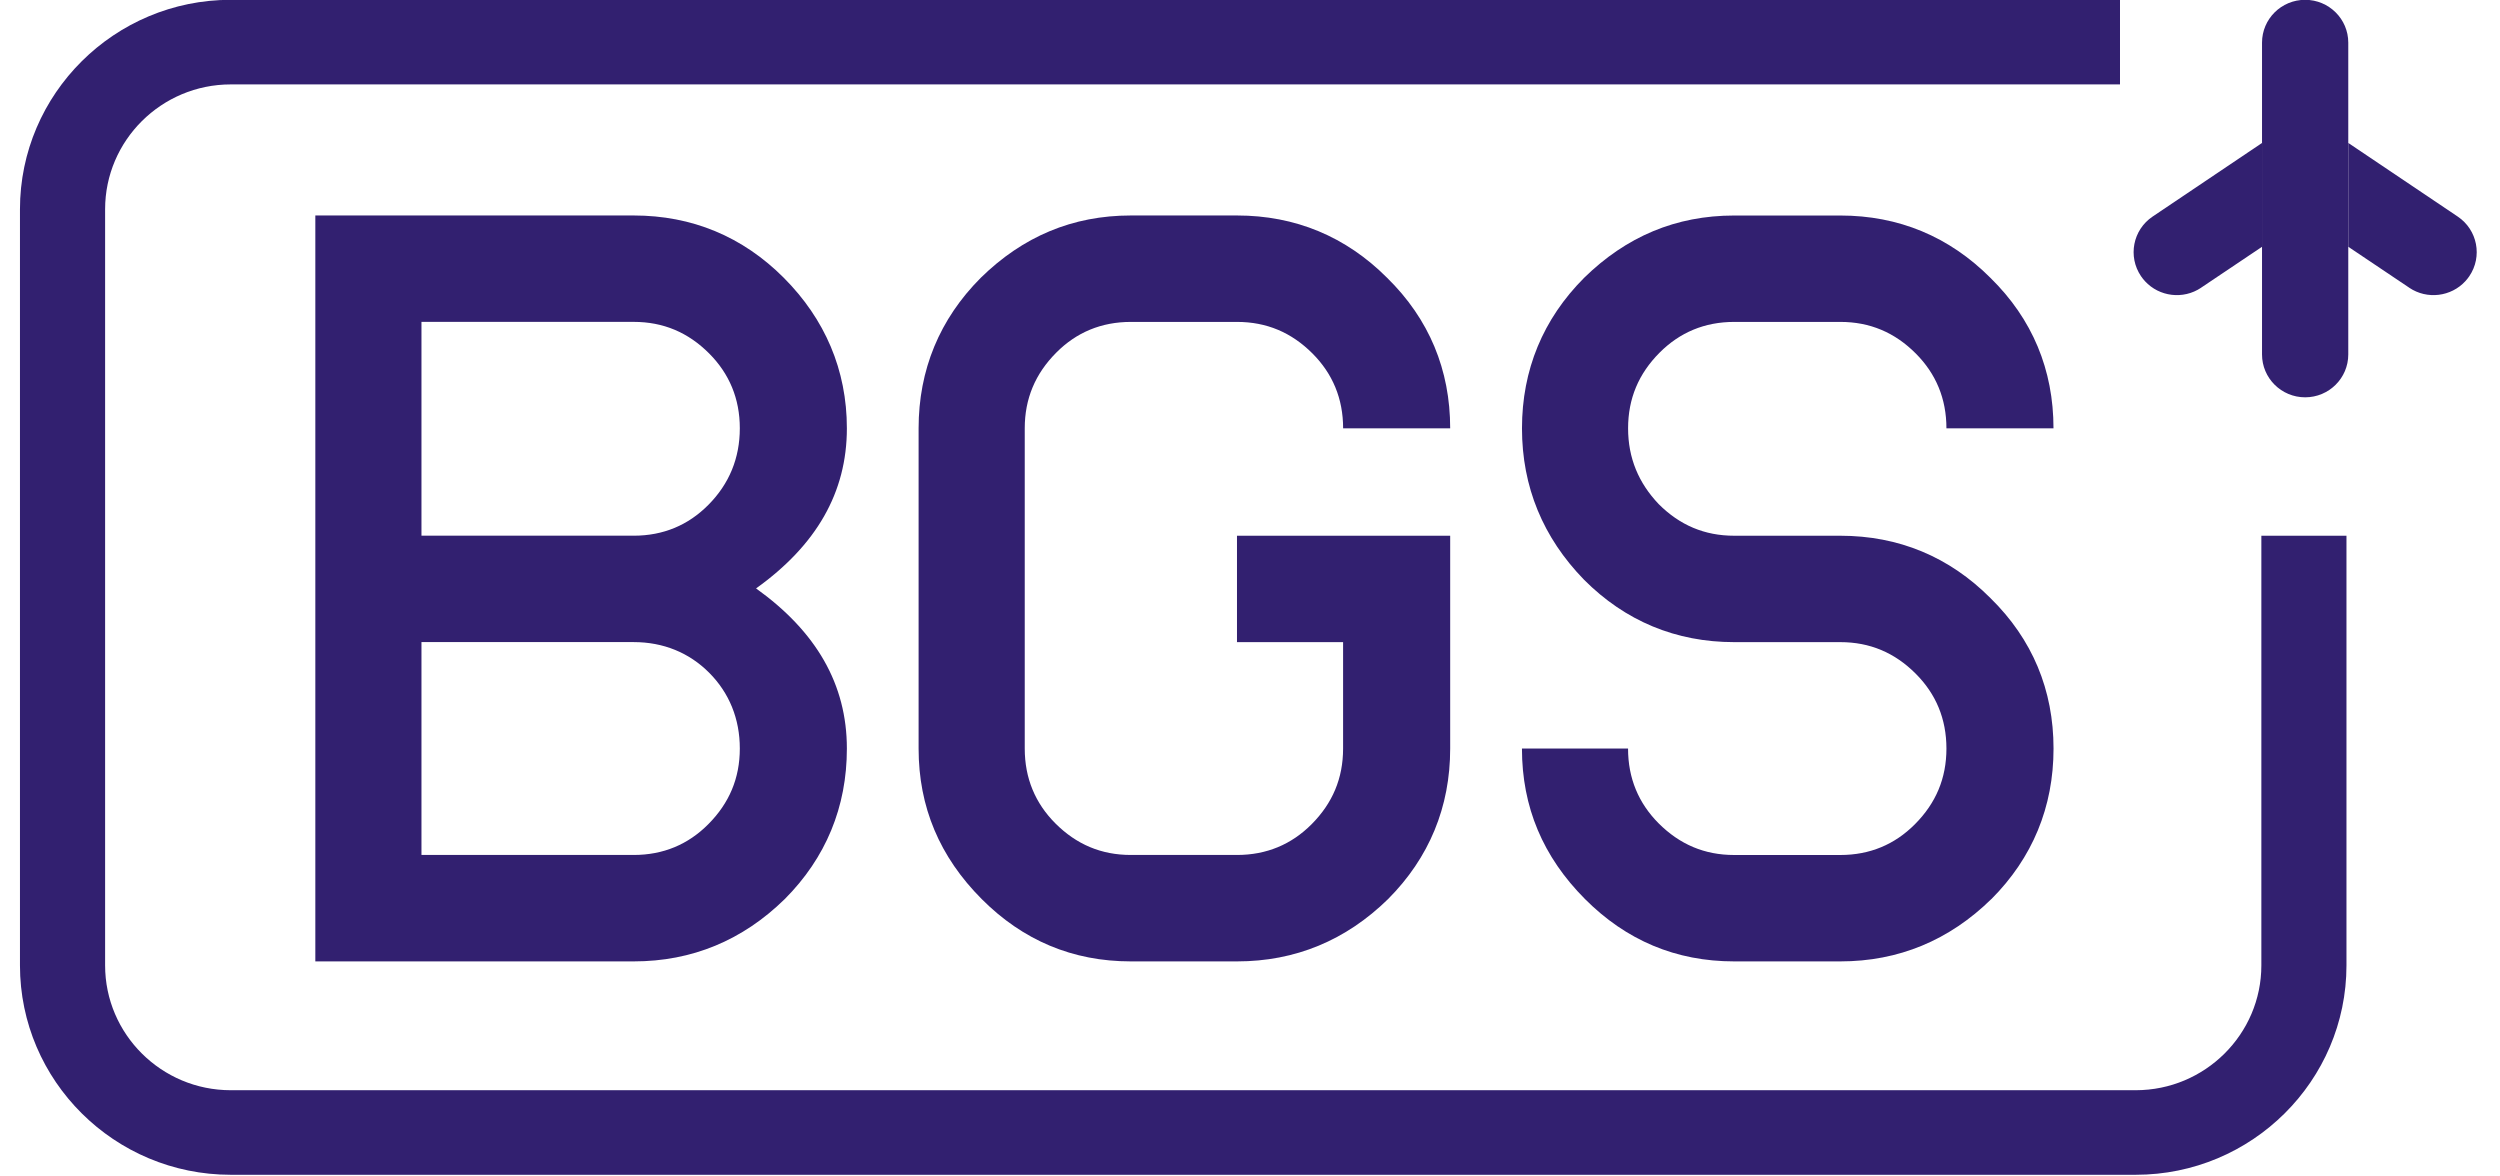
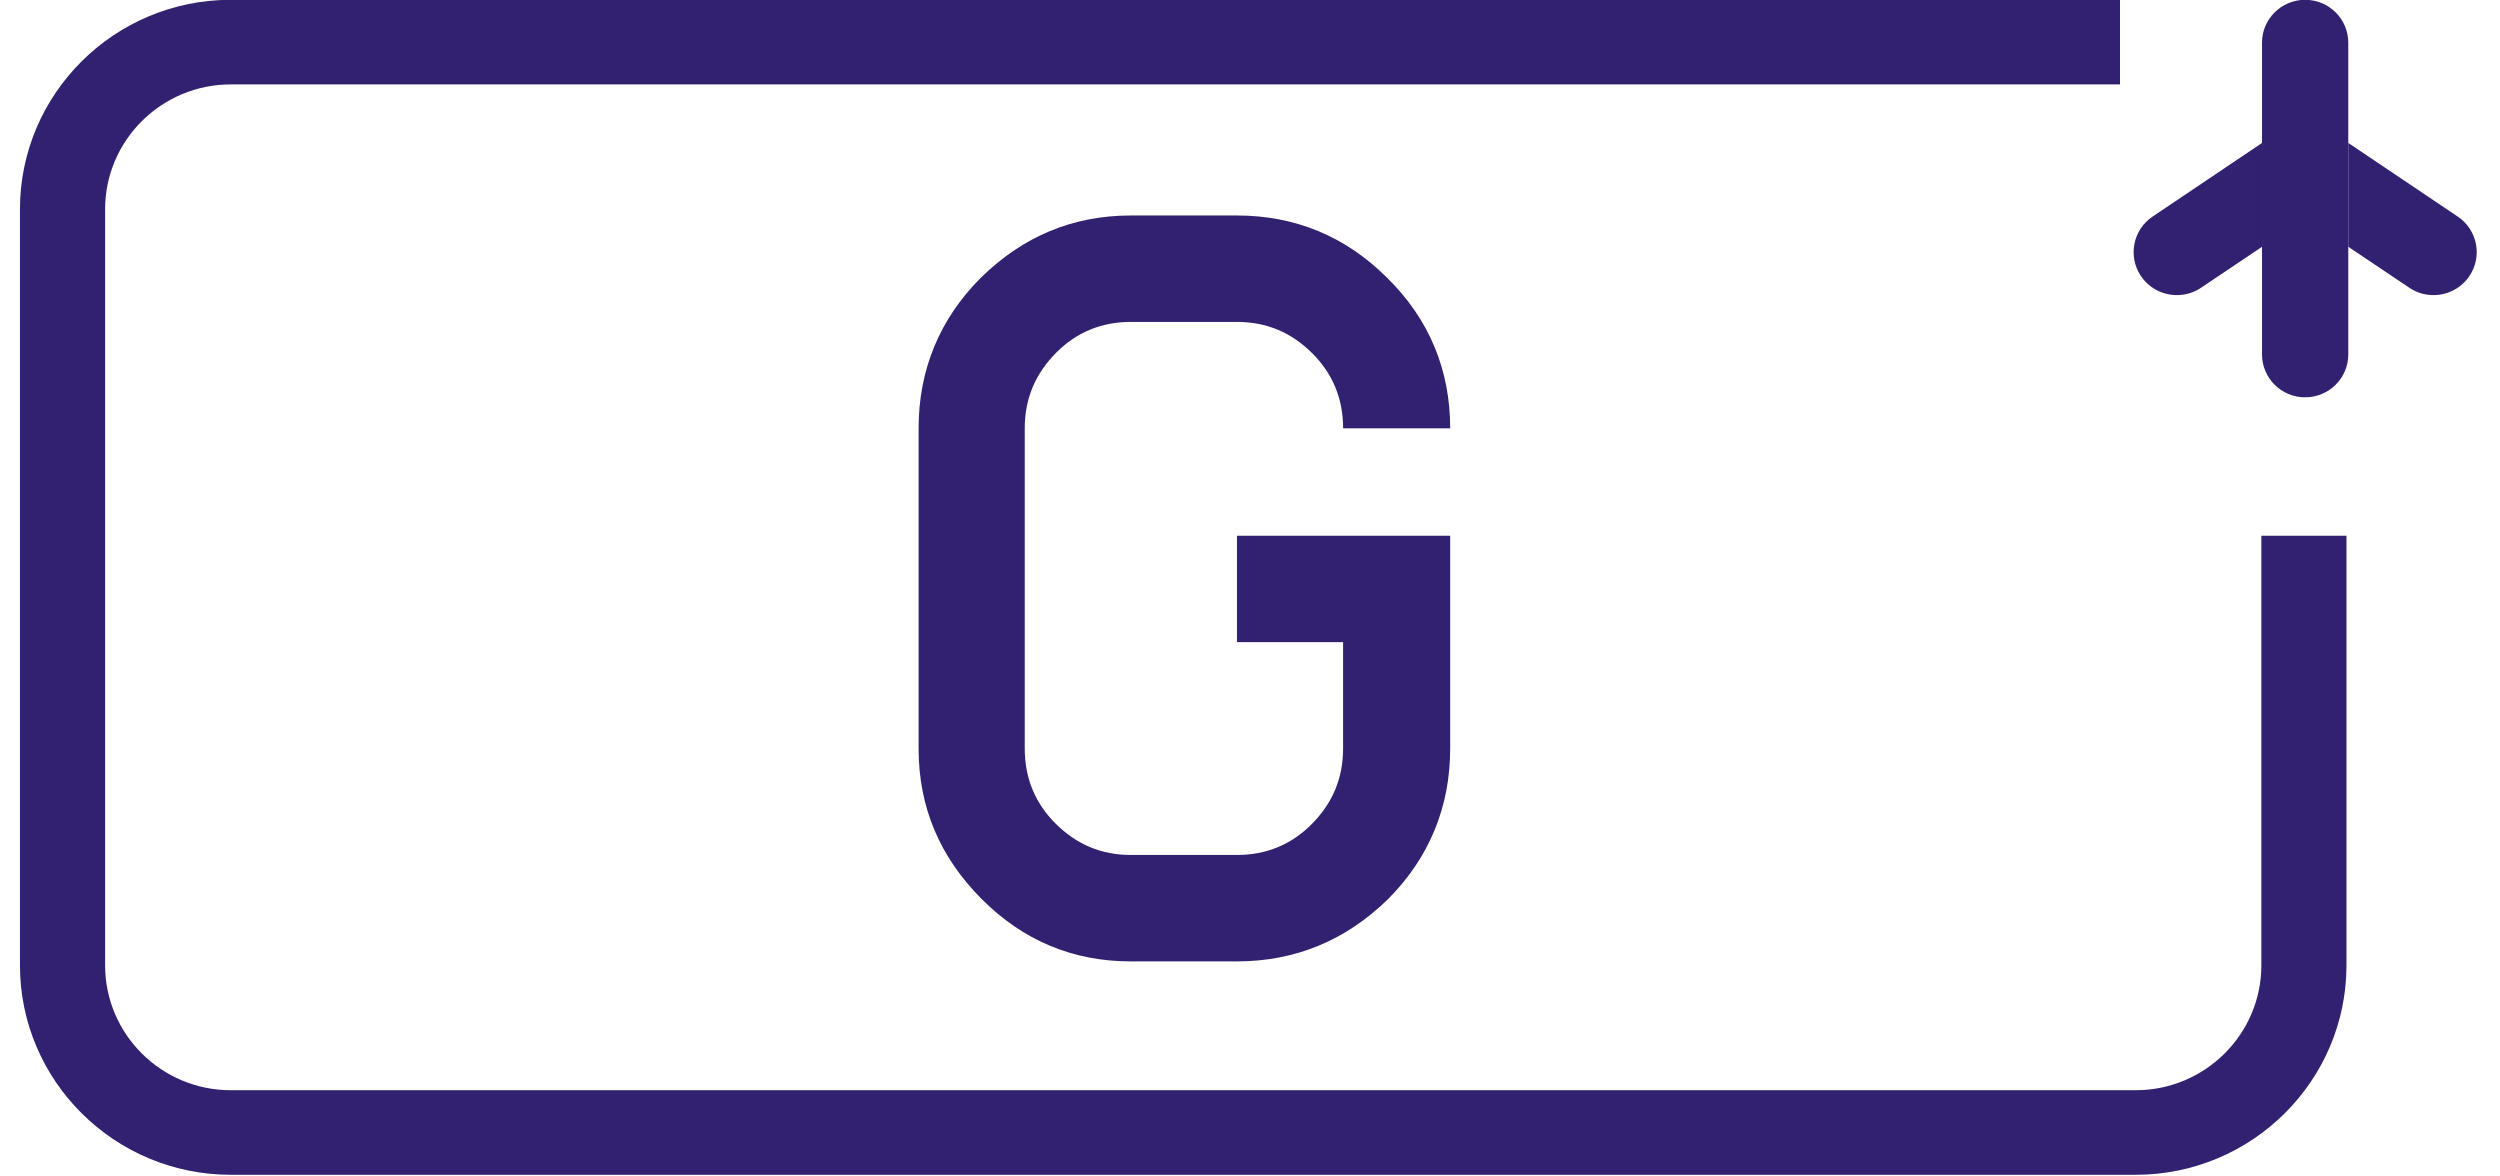
<svg xmlns="http://www.w3.org/2000/svg" width="68" height="32" viewBox="0 0 68 32" fill="none">
-   <path d="M20.565 16.005C22.203 17.179 23.035 18.613 23.035 20.361C23.035 21.951 22.463 23.334 21.345 24.455C20.201 25.576 18.823 26.15 17.236 26.15H8.577V5.861H17.236C18.822 5.861 20.201 6.435 21.319 7.556C22.437 8.678 23.035 10.06 23.035 11.651C23.035 13.398 22.203 14.832 20.565 16.005ZM11.464 14.571H17.236C18.043 14.571 18.719 14.284 19.264 13.736C19.836 13.162 20.123 12.459 20.123 11.65C20.123 10.841 19.836 10.164 19.291 9.616C18.719 9.042 18.043 8.755 17.236 8.755H11.464V14.57V14.571ZM11.464 23.255H17.236C18.043 23.255 18.719 22.968 19.264 22.42C19.836 21.846 20.123 21.168 20.123 20.36C20.123 19.552 19.836 18.848 19.291 18.3C18.745 17.752 18.043 17.465 17.236 17.465H11.464V23.255Z" fill="#322070" />
  <path d="M37.755 24.455C36.611 25.576 35.233 26.15 33.646 26.15H30.759C29.173 26.15 27.821 25.576 26.703 24.455C25.559 23.308 24.986 21.951 24.986 20.361V11.651C24.986 10.06 25.558 8.678 26.677 7.556C27.82 6.435 29.173 5.861 30.759 5.861H33.646C35.232 5.861 36.61 6.435 37.729 7.556C38.873 8.678 39.445 10.06 39.445 11.651H36.533C36.533 10.842 36.247 10.164 35.701 9.616C35.129 9.043 34.453 8.756 33.646 8.756H30.76C29.954 8.756 29.277 9.042 28.732 9.59C28.16 10.164 27.873 10.842 27.873 11.65V20.36C27.873 21.169 28.159 21.847 28.705 22.395C29.277 22.968 29.953 23.255 30.759 23.255H33.646C34.452 23.255 35.128 22.968 35.674 22.421C36.246 21.847 36.532 21.169 36.532 20.361V17.466H33.646V14.572H39.445V20.361C39.445 21.951 38.873 23.334 37.755 24.455Z" fill="#322070" />
-   <path d="M54.164 24.455C53.02 25.576 51.642 26.15 50.056 26.15H47.169C45.583 26.15 44.231 25.576 43.113 24.455C41.969 23.308 41.397 21.951 41.397 20.361H44.283C44.283 21.169 44.569 21.847 45.115 22.395C45.688 22.968 46.363 23.256 47.169 23.256H50.056C50.862 23.256 51.538 22.969 52.084 22.421C52.657 21.847 52.943 21.169 52.943 20.361C52.943 19.553 52.657 18.875 52.11 18.327C51.538 17.753 50.862 17.466 50.056 17.466H47.17C45.584 17.466 44.206 16.892 43.088 15.771C41.97 14.624 41.398 13.242 41.398 11.651C41.398 10.061 41.97 8.678 43.088 7.557C44.232 6.436 45.584 5.862 47.17 5.862H50.056C51.643 5.862 53.02 6.436 54.139 7.557C55.283 8.678 55.855 10.061 55.855 11.651H52.943C52.943 10.843 52.657 10.165 52.111 9.617C51.539 9.043 50.863 8.756 50.057 8.756H47.171C46.364 8.756 45.689 9.043 45.142 9.591C44.57 10.164 44.284 10.843 44.284 11.65C44.284 12.459 44.57 13.137 45.116 13.711C45.689 14.285 46.364 14.572 47.171 14.572H50.057C51.643 14.572 53.021 15.145 54.139 16.267C55.283 17.388 55.856 18.77 55.856 20.361C55.856 21.951 55.284 23.334 54.166 24.455H54.164Z" fill="#322070" />
  <path d="M58.091 31.954H6.276C3.115 31.954 0.543 29.399 0.543 26.258V5.692C0.543 2.551 3.115 -0.005 6.276 -0.005H57.664V2.296H6.276C4.392 2.296 2.859 3.82 2.859 5.692V26.258C2.859 28.13 4.392 29.654 6.276 29.654H58.091C59.975 29.654 61.509 28.13 61.509 26.258V14.572H63.824V26.258C63.824 29.399 61.252 31.954 58.092 31.954H58.091Z" fill="#322070" />
  <path d="M63.873 1.16V9.641C63.873 10.285 63.348 10.807 62.7 10.807C62.053 10.807 61.527 10.285 61.527 9.641V1.16C61.527 0.516 62.053 -0.005 62.7 -0.005C63.024 -0.005 63.317 0.126 63.529 0.336C63.742 0.547 63.873 0.839 63.873 1.16Z" fill="#322070" />
  <path d="M65.532 7.827C66.021 8.155 66.669 8.069 67.056 7.65C67.095 7.608 67.131 7.562 67.165 7.513C67.529 6.977 67.387 6.251 66.849 5.89L63.873 3.888V6.712L65.532 7.826V7.827Z" fill="#322070" />
  <path d="M59.869 7.827C59.38 8.155 58.732 8.069 58.345 7.65C58.306 7.608 58.27 7.562 58.236 7.513C57.872 6.977 58.014 6.251 58.552 5.89L61.528 3.888V6.712L59.869 7.826V7.827Z" fill="#322070" />
</svg>